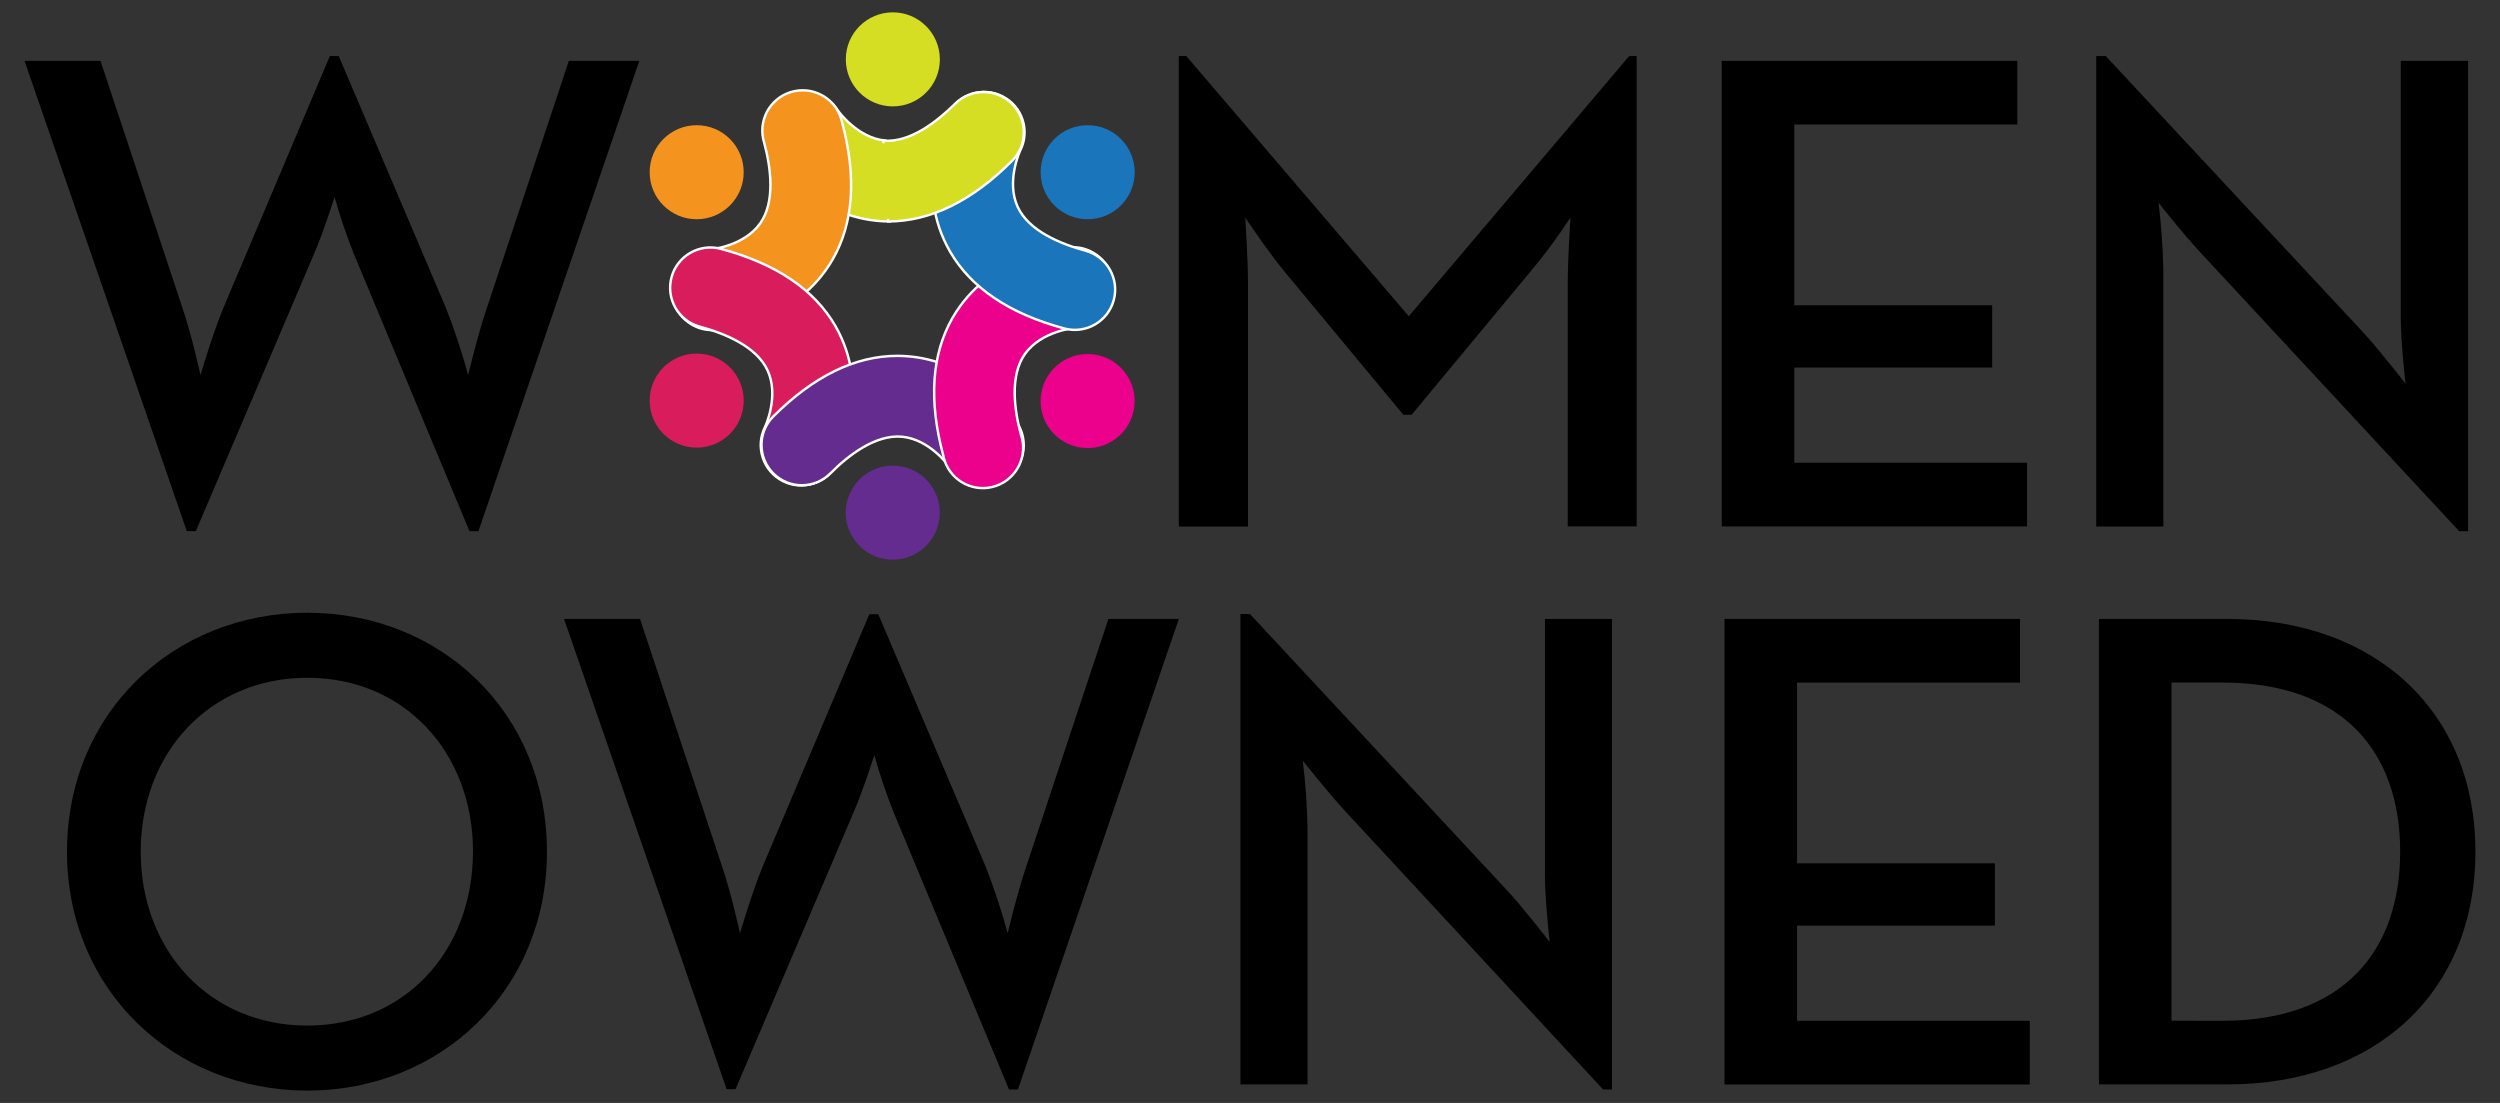
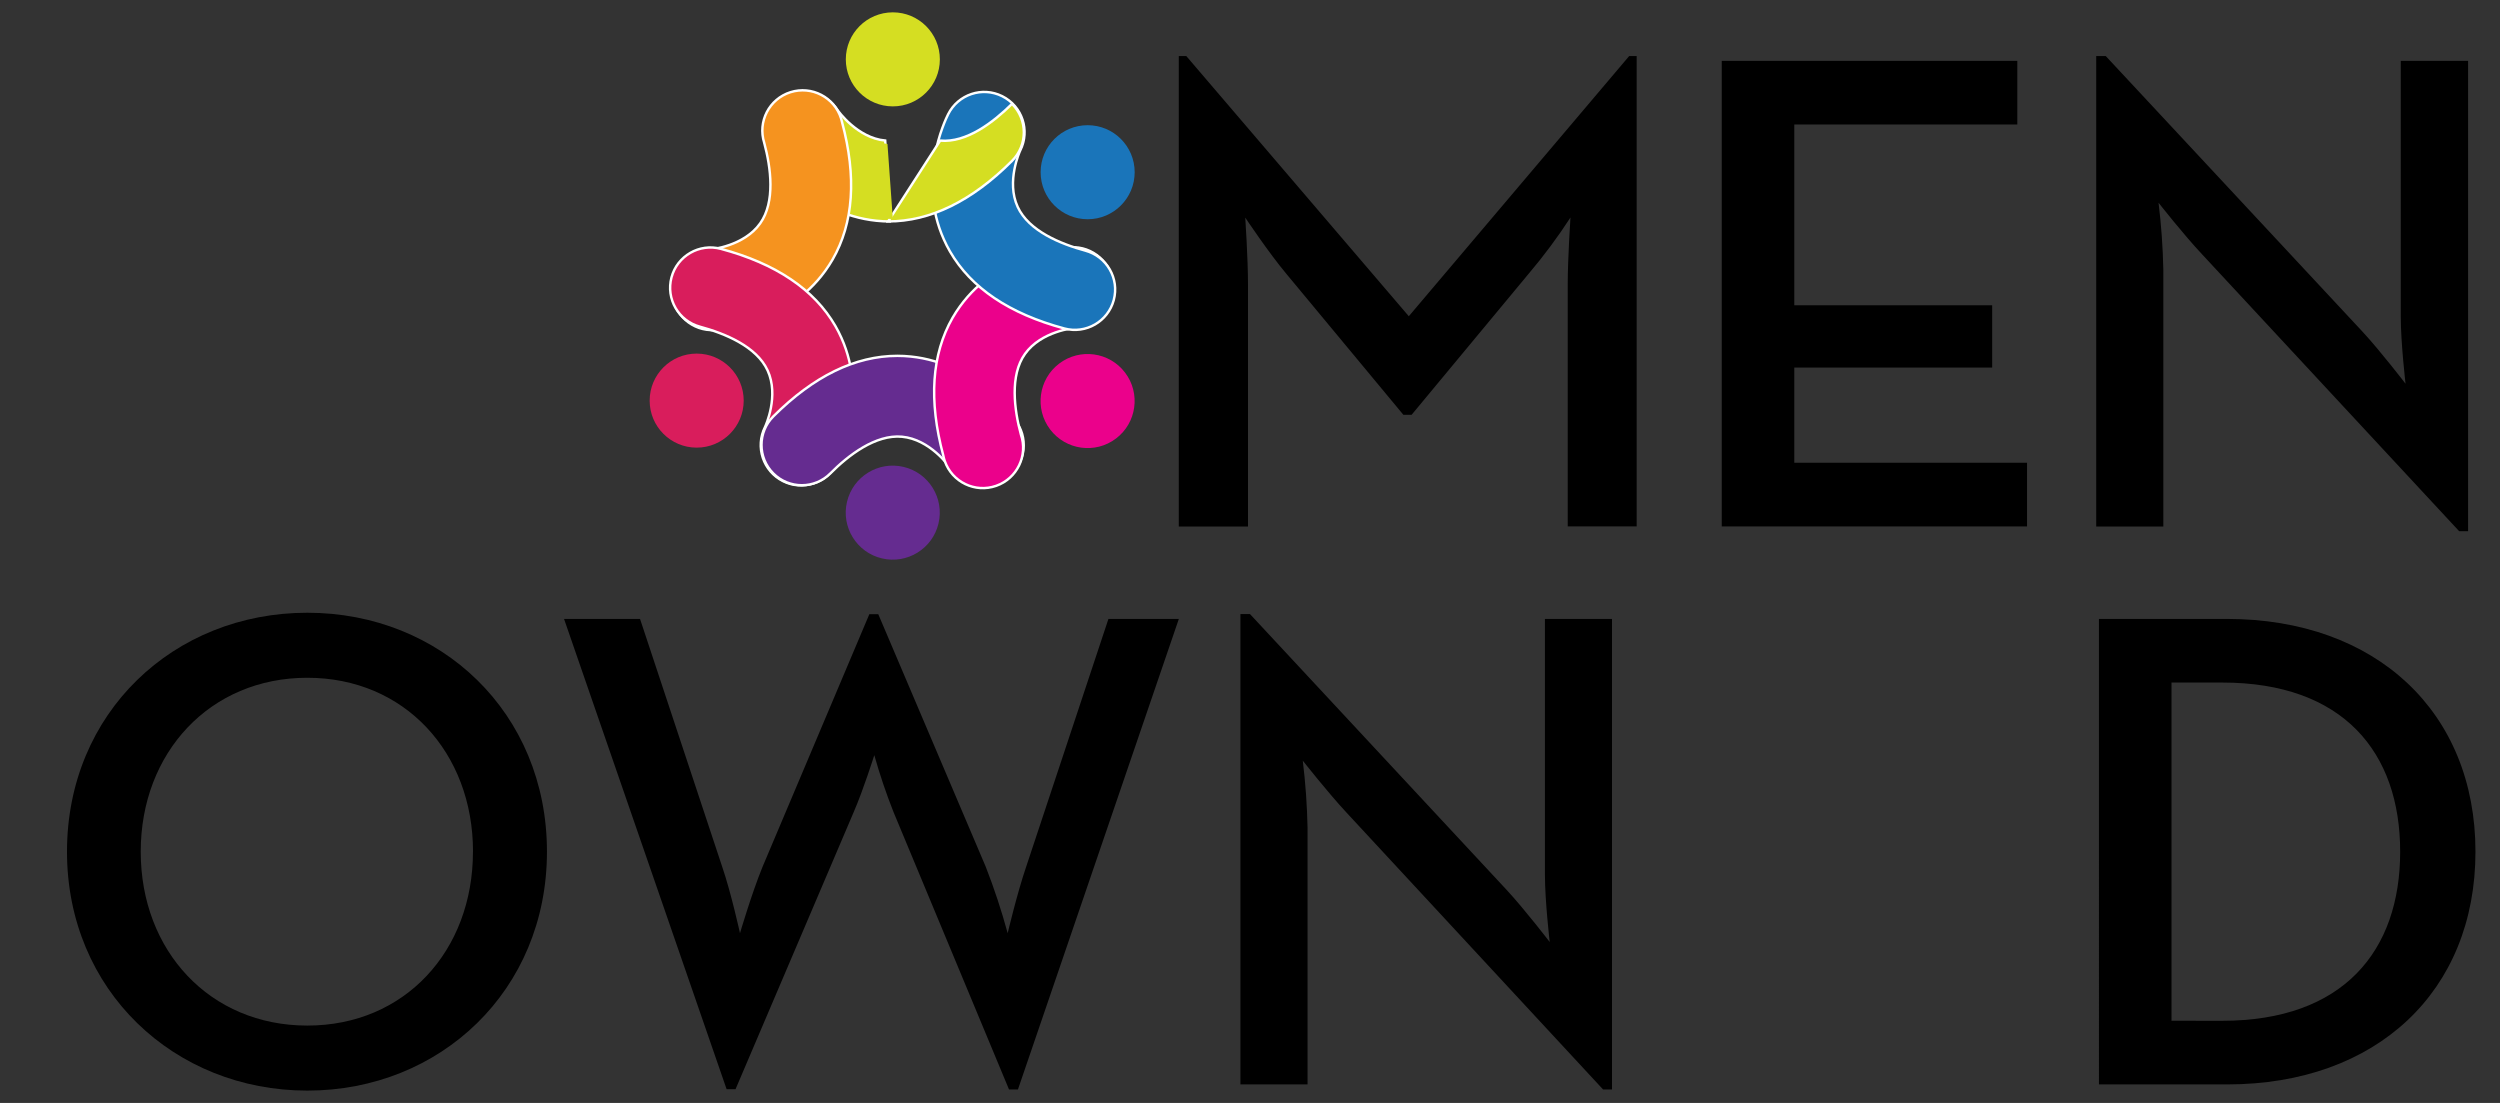
<svg xmlns="http://www.w3.org/2000/svg" version="1.2" id="Layer_1" x="0px" y="0px" viewBox="-10 275 1020 450" overflow="visible" xml:space="preserve">
  <rect x="-10" y="275" width="1020" height="450" fill="#333333" stroke="none" />
  <title>women-owned-logo</title>
  <g>
    <path fill="#D5DE22" stroke="#FFFFFF" stroke-miterlimit="10" d="M353.07,365.35c-1.838,0-3.675-0.096-5.503-0.285 c-26.707-2.763-41.66-24.558-43.327-27.035c-5.014-7.581-2.932-17.79,4.648-22.804c7.581-5.013,17.79-2.932,22.804,4.648 c0.307,0.461,8.112,11.424,19.471,12.476L353.07,365.35z" />
    <path fill="#F5931F" stroke="#FFFFFF" stroke-miterlimit="10" d="M329.675,380.918c-0.921,1.592-1.924,3.137-3.004,4.626 c-15.743,21.751-42.121,23.856-45.081,24.119c-9.082,0.551-16.892-6.365-17.442-15.447c-0.551-9.082,6.365-16.892,15.447-17.442 c0.548,0,13.945-1.316,20.544-10.612c6.25-8.771,4.386-22.738,1.667-32.89c-2.748-8.657,2.042-17.902,10.698-20.65 c8.657-2.748,17.902,2.043,20.65,10.699c0.158,0.497,0.292,1,0.401,1.509C339.563,347.195,338.248,366.052,329.675,380.918z" />
    <path fill="#D91D5C" stroke="#FFFFFF" stroke-miterlimit="10" d="M330.815,407.975c0.917,1.593,1.751,3.232,2.499,4.912 c10.964,24.514-0.416,48.414-1.754,51.044c-4.057,8.132-13.938,11.436-22.069,7.379c-8.131-4.057-11.435-13.938-7.378-22.069 c0.241-0.504,5.833-12.739,1.074-23.089c-4.517-9.845-17.541-15.129-27.583-17.848c-8.773-2.35-13.982-11.366-11.632-20.14 c2.349-8.774,11.366-13.982,20.139-11.632C306.543,382.54,322.22,393.109,330.815,407.975z" />
    <path fill="#652C90" stroke="#FFFFFF" stroke-miterlimit="10" d="M356.118,420.188c1.838,0.001,3.676,0.096,5.504,0.285 c26.706,2.763,41.66,24.558,43.326,27.035c5.014,7.581,2.933,17.79-4.648,22.804c-7.58,5.014-17.79,2.933-22.803-4.648 c-0.308-0.46-8.113-11.424-19.471-12.477c-10.788-1.008-21.927,7.587-29.25,14.977c-6.425,6.424-16.84,6.424-23.265,0 c-6.424-6.425-6.424-16.84,0-23.265C321.957,428.476,338.95,420.188,356.118,420.188z" />
    <path fill="#EB018B" stroke="#FFFFFF" stroke-miterlimit="10" d="M378.659,404.642c0.921-1.592,1.924-3.137,3.004-4.626 c15.743-21.751,42.12-23.856,45.08-24.119c9.082-0.551,16.892,6.365,17.442,15.447c0.552,9.082-6.364,16.892-15.446,17.443 c-0.549,0-13.945,1.315-20.546,10.612c-6.249,8.771-4.385,22.737-1.666,32.89c2.989,8.576-1.54,17.952-10.116,20.941 c-8.576,2.989-17.952-1.54-20.941-10.116c-0.266-0.764-0.476-1.546-0.626-2.34C368.836,438.365,370.129,419.508,378.659,404.642z" />
    <path fill="#1A75BA" d="M433.76,326.079c10.596,0,19.186,8.59,19.186,19.186c0,10.596-8.59,19.186-19.186,19.186 c-10.596,0-19.186-8.59-19.186-19.186C414.574,334.669,423.164,326.079,433.76,326.079z" />
    <path fill="#1A75BA" stroke="#FFFFFF" stroke-miterlimit="10" d="M377.584,377.585c-0.916-1.593-1.751-3.232-2.499-4.912 c-10.964-24.514,0.416-48.414,1.754-51.044c4.057-8.132,13.938-11.435,22.069-7.378c8.131,4.057,11.435,13.938,7.378,22.069 c-0.241,0.504-5.832,12.739-1.074,23.089c4.517,9.845,17.541,15.129,27.583,17.848c8.773,2.355,13.977,11.377,11.621,20.15 c-2.355,8.773-11.377,13.976-20.15,11.621l0,0C401.835,403.02,386.157,392.451,377.584,377.585z" />
    <path fill="#D5DE22" d="M354.276,280.034c10.596,0,19.186,8.59,19.186,19.185c0,10.596-8.59,19.186-19.186,19.186 c-10.596,0-19.186-8.59-19.186-19.186C335.091,288.624,343.681,280.034,354.276,280.034z" />
    <ellipse transform="matrix(0.797 -0.604 0.604 0.797 -176.789 351.17)" fill="#EB018B" cx="433.76" cy="438.452" rx="19.186" ry="19.186" />
    <ellipse transform="matrix(0.23 -0.973 0.973 0.23 -198.124 717.561)" fill="#652C90" cx="354.276" cy="483.95" rx="19.186" ry="19.186" />
    <path fill="#D91D5C" d="M274.245,419.267c10.596,0,19.186,8.59,19.186,19.186c0,10.596-8.59,19.186-19.186,19.186 c-10.596,0-19.186-8.59-19.186-19.186C255.059,427.857,263.649,419.267,274.245,419.267z" />
-     <path fill="#F5931F" d="M274.245,326.079c10.596,0,19.186,8.59,19.186,19.186c0,10.596-8.59,19.186-19.186,19.186 c-10.596,0-19.186-8.59-19.186-19.186C255.059,334.669,263.649,326.079,274.245,326.079z" />
-     <path fill="#D5DE22" stroke="#FFFFFF" stroke-miterlimit="10" d="M352.347,365.35c17.169,0,34.162-8.288,50.562-24.711 c6.425-6.424,6.425-16.84,0-23.264c-6.424-6.424-16.84-6.424-23.264,0c-7.564,7.455-18.528,15.984-29.315,14.998L352.347,365.35z" />
+     <path fill="#D5DE22" stroke="#FFFFFF" stroke-miterlimit="10" d="M352.347,365.35c17.169,0,34.162-8.288,50.562-24.711 c6.425-6.424,6.425-16.84,0-23.264c-7.564,7.455-18.528,15.984-29.315,14.998L352.347,365.35z" />
    <polygon fill="#D5DE22" points="352.084,333.754 348.115,333.074 349.321,364.21 354.276,364.341 " />
-     <path d="M0.011,299.834h31.004l33.526,101.103c3.64,10.612,7.257,27.101,7.257,27.101s4.736-16.204,9.209-27.101l43.568-103.055 h3.64l43.853,103.055c3.46,8.868,6.447,17.915,8.946,27.101c0,0,3.903-16.488,7.542-27.101l33.526-101.103h28.768l-65.648,191.9 h-3.64l-47.186-113.14c-3.018-7.586-5.646-15.321-7.871-23.176c0,0-4.385,13.967-8.376,23.176L69.89,491.712h-3.684L0.011,299.834z " />
    <path d="M470.947,297.882h3.069l90.775,106.146l89.898-106.146h3.07v191.9h-28.132v-98.669c0-10.612,1.118-27.364,1.118-27.364 c-5.184,7.994-10.874,15.648-17.037,22.913l-47.777,57.579h-3.355l-47.756-57.535c-7.258-8.661-16.752-22.913-16.752-22.913 s1.118,16.752,1.118,27.364v98.669h-28.241V297.882z" />
    <path d="M692.47,299.834h120.596v25.961h-90.994v73.76h80.733v25.413h-80.733V463.8h94.963v25.982H692.47V299.834z" />
    <path d="M888.559,378.879c-7.543-8.003-17.87-21.159-17.87-21.159c1.114,9.083,1.766,18.215,1.951,27.364v104.743h-27.386V297.882 h3.902l104.765,112.461c7.258,7.828,17.541,21.225,17.541,21.225s-1.951-16.751-1.951-27.386V299.834h27.475v191.9h-3.641 L888.559,378.879z" />
    <path d="M17.333,622.482c0-56.702,43.568-97.485,98.055-97.485c54.487,0,97.77,40.783,97.77,97.485 c0,56.701-43.568,97.484-97.77,97.484C61.186,719.966,17.333,679.183,17.333,622.482z M182.987,622.482 c0-40.498-27.934-70.954-67.599-70.954c-39.665,0-67.972,30.456-67.972,70.954c0,40.498,28.22,70.954,67.972,70.954 c39.753,0,67.578-30.456,67.578-70.954H182.987z" />
    <path d="M220.13,527.518h31.004l33.526,101.125c3.64,10.612,7.257,27.101,7.257,27.101s4.758-16.203,9.21-27.101l43.567-103.055 h3.64l43.854,103.055c3.461,8.868,6.447,17.915,8.946,27.101c0,0,3.902-16.488,7.542-27.101l33.569-101.125h28.724l-65.647,191.988 h-3.64L354.54,606.278c-3.004-7.586-5.616-15.322-7.828-23.176c0,0-4.386,13.967-8.376,23.176l-48.238,113.119h-3.64 L220.13,527.518z" />
    <path d="M539.401,606.563c-7.543-8.091-17.87-21.225-17.87-21.225c1.114,9.082,1.766,18.216,1.952,27.364v104.742h-27.387v-191.9 H500l104.742,112.57c7.258,7.828,17.541,21.225,17.541,21.225s-1.951-16.752-1.951-27.387V527.518h27.364v191.988h-3.64 L539.401,606.563z" />
-     <path d="M693.589,527.518h120.595v25.983h-90.994v73.738h80.733v25.413h-80.733v38.831h94.963v25.983H693.589V527.518z" />
    <path d="M846.372,527.518h52.228c60.89,0,101.389,37.999,101.389,94.964c0,56.965-40.279,94.963-101.366,94.963h-52.251V527.518z M896.649,691.484c49.444,0,72.62-28.504,72.62-69.002c0-40.498-23.176-69.003-72.62-69.003h-20.677v137.983L896.649,691.484z" />
  </g>
</svg>